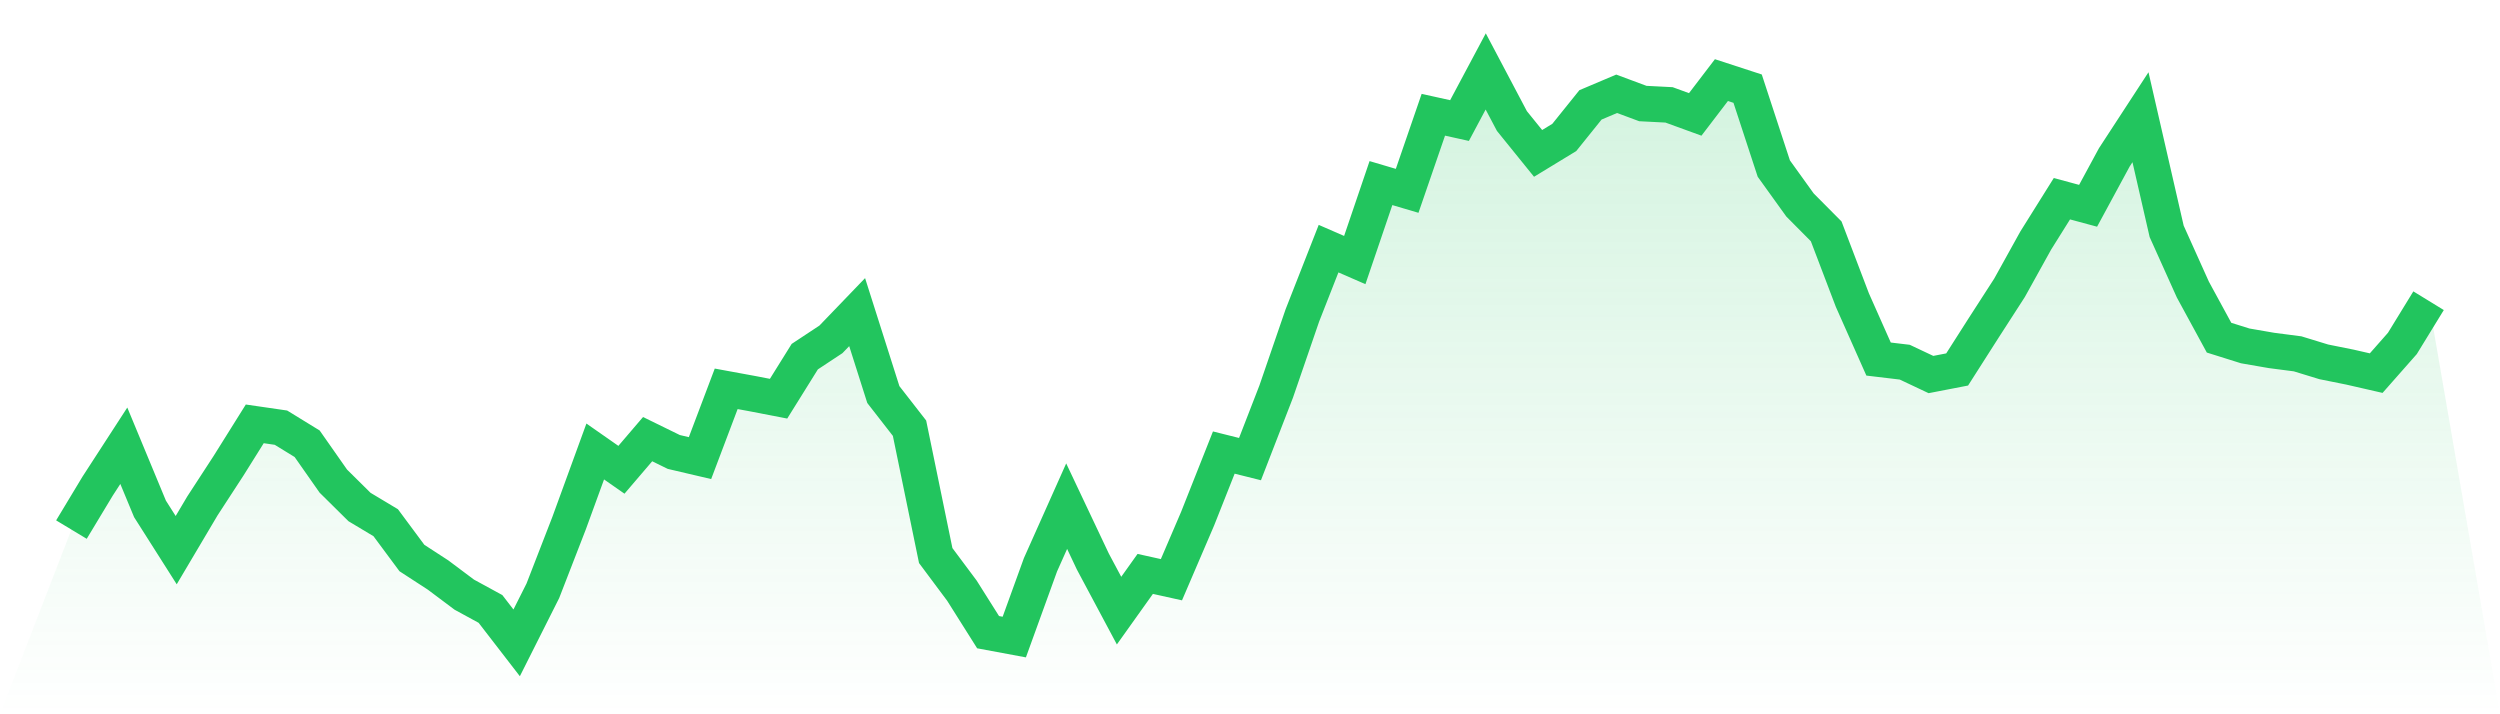
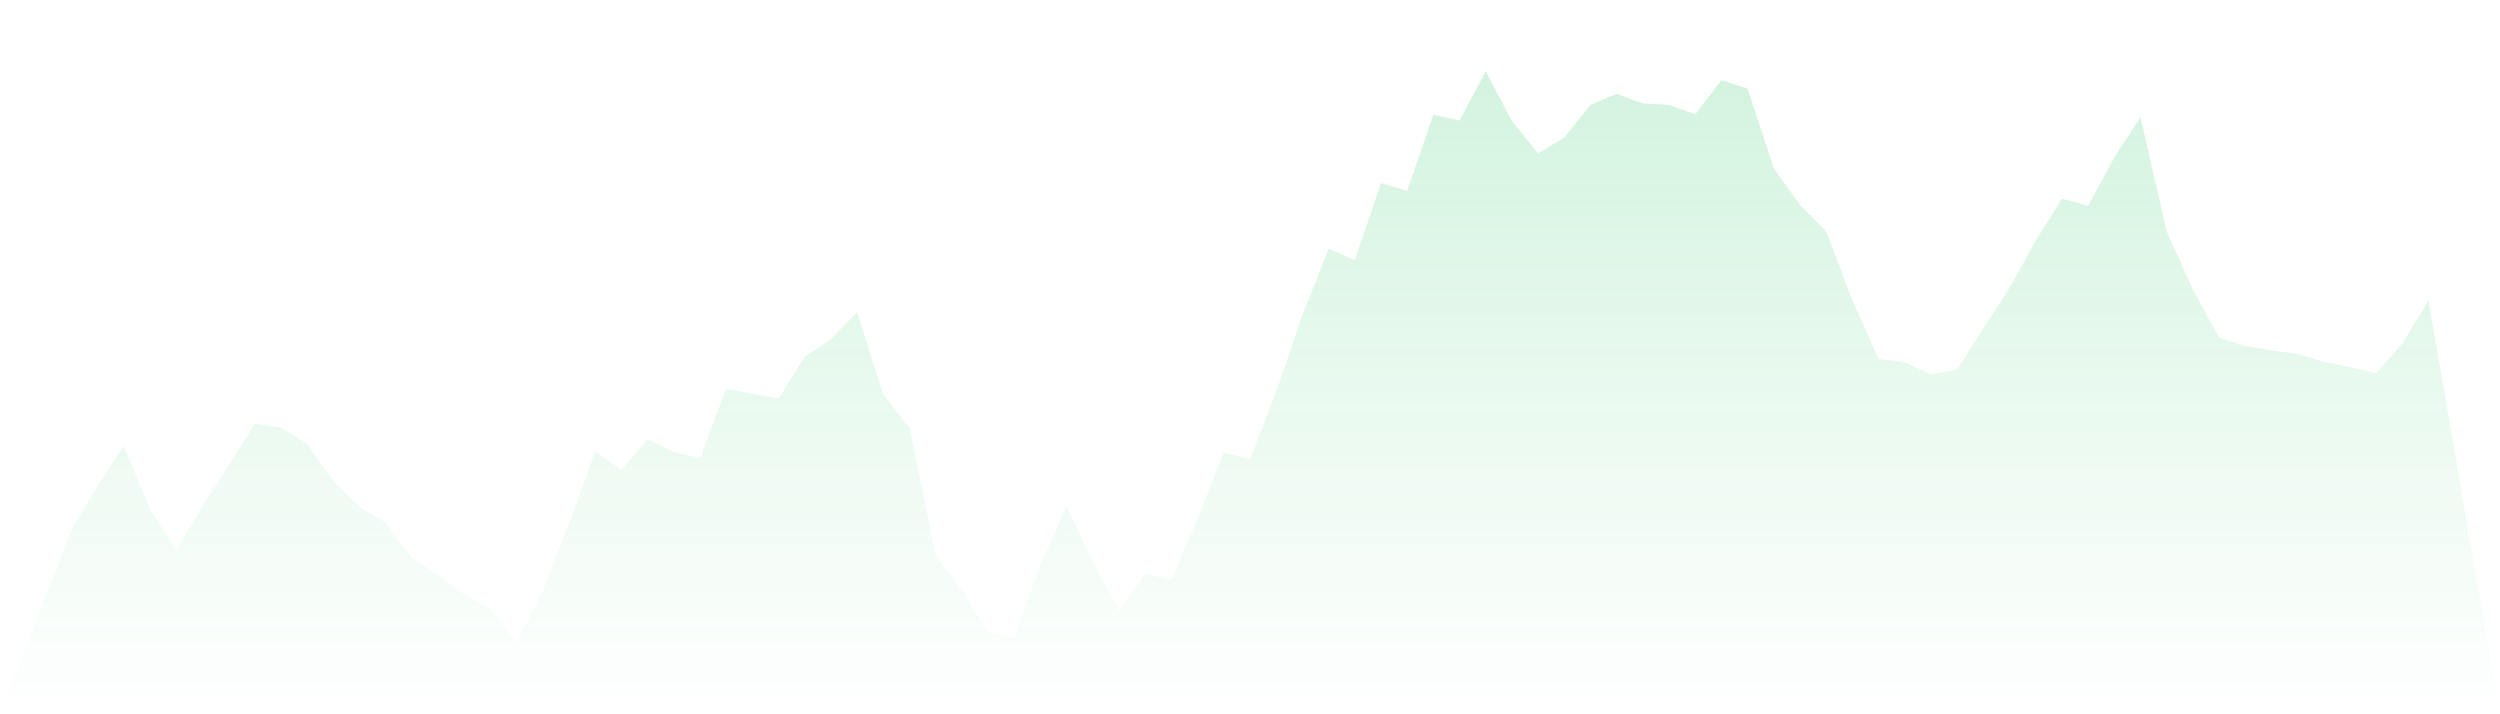
<svg xmlns="http://www.w3.org/2000/svg" viewBox="0 0 140 40">
  <defs>
    <linearGradient id="gradient" x1="0" x2="0" y1="0" y2="1">
      <stop offset="0%" stop-color="#22c55e" stop-opacity="0.2" />
      <stop offset="100%" stop-color="#22c55e" stop-opacity="0" />
    </linearGradient>
  </defs>
  <path d="M4,29.657 L4,29.657 L5.467,27.223 L6.933,24.962 L8.4,28.498 L9.867,30.808 L11.333,28.334 L12.8,26.08 L14.267,23.736 L15.733,23.949 L17.2,24.85 L18.667,26.943 L20.133,28.393 L21.6,29.272 L23.067,31.249 L24.533,32.202 L26,33.301 L27.467,34.101 L28.933,36 L30.4,33.084 L31.867,29.302 L33.333,25.283 L34.8,26.308 L36.267,24.592 L37.733,25.31 L39.2,25.654 L40.667,21.774 L42.133,22.043 L43.6,22.327 L45.067,19.972 L46.533,19.004 L48,17.479 L49.467,22.095 L50.933,23.979 L52.4,31.111 L53.867,33.077 L55.333,35.402 L56.8,35.675 L58.267,31.627 L59.733,28.345 L61.2,31.447 L62.667,34.195 L64.133,32.139 L65.6,32.464 L67.067,29.044 L68.533,25.343 L70,25.71 L71.467,21.927 L72.933,17.662 L74.4,13.924 L75.867,14.563 L77.333,10.253 L78.8,10.687 L80.267,6.426 L81.733,6.751 L83.2,4 L84.667,6.777 L86.133,8.59 L87.6,7.697 L89.067,5.873 L90.533,5.252 L92,5.798 L93.467,5.873 L94.933,6.407 L96.4,4.486 L97.867,4.964 L99.333,9.439 L100.8,11.479 L102.267,12.956 L103.733,16.806 L105.2,20.107 L106.667,20.282 L108.133,20.974 L109.6,20.69 L111.067,18.391 L112.533,16.118 L114,13.472 L115.467,11.128 L116.933,11.524 L118.4,8.814 L119.867,6.564 L121.333,12.956 L122.8,16.215 L124.267,18.91 L125.733,19.37 L127.2,19.624 L128.667,19.815 L130.133,20.264 L131.6,20.559 L133.067,20.895 L134.533,19.232 L136,16.84 L140,40 L0,40 z" fill="url(#gradient)" />
-   <path d="M4,29.657 L4,29.657 L5.467,27.223 L6.933,24.962 L8.4,28.498 L9.867,30.808 L11.333,28.334 L12.8,26.08 L14.267,23.736 L15.733,23.949 L17.2,24.85 L18.667,26.943 L20.133,28.393 L21.6,29.272 L23.067,31.249 L24.533,32.202 L26,33.301 L27.467,34.101 L28.933,36 L30.4,33.084 L31.867,29.302 L33.333,25.283 L34.8,26.308 L36.267,24.592 L37.733,25.31 L39.2,25.654 L40.667,21.774 L42.133,22.043 L43.6,22.327 L45.067,19.972 L46.533,19.004 L48,17.479 L49.467,22.095 L50.933,23.979 L52.4,31.111 L53.867,33.077 L55.333,35.402 L56.8,35.675 L58.267,31.627 L59.733,28.345 L61.2,31.447 L62.667,34.195 L64.133,32.139 L65.6,32.464 L67.067,29.044 L68.533,25.343 L70,25.71 L71.467,21.927 L72.933,17.662 L74.4,13.924 L75.867,14.563 L77.333,10.253 L78.8,10.687 L80.267,6.426 L81.733,6.751 L83.2,4 L84.667,6.777 L86.133,8.59 L87.6,7.697 L89.067,5.873 L90.533,5.252 L92,5.798 L93.467,5.873 L94.933,6.407 L96.4,4.486 L97.867,4.964 L99.333,9.439 L100.8,11.479 L102.267,12.956 L103.733,16.806 L105.2,20.107 L106.667,20.282 L108.133,20.974 L109.6,20.69 L111.067,18.391 L112.533,16.118 L114,13.472 L115.467,11.128 L116.933,11.524 L118.4,8.814 L119.867,6.564 L121.333,12.956 L122.8,16.215 L124.267,18.91 L125.733,19.37 L127.2,19.624 L128.667,19.815 L130.133,20.264 L131.6,20.559 L133.067,20.895 L134.533,19.232 L136,16.84" fill="none" stroke="#22c55e" stroke-width="2" />
</svg>